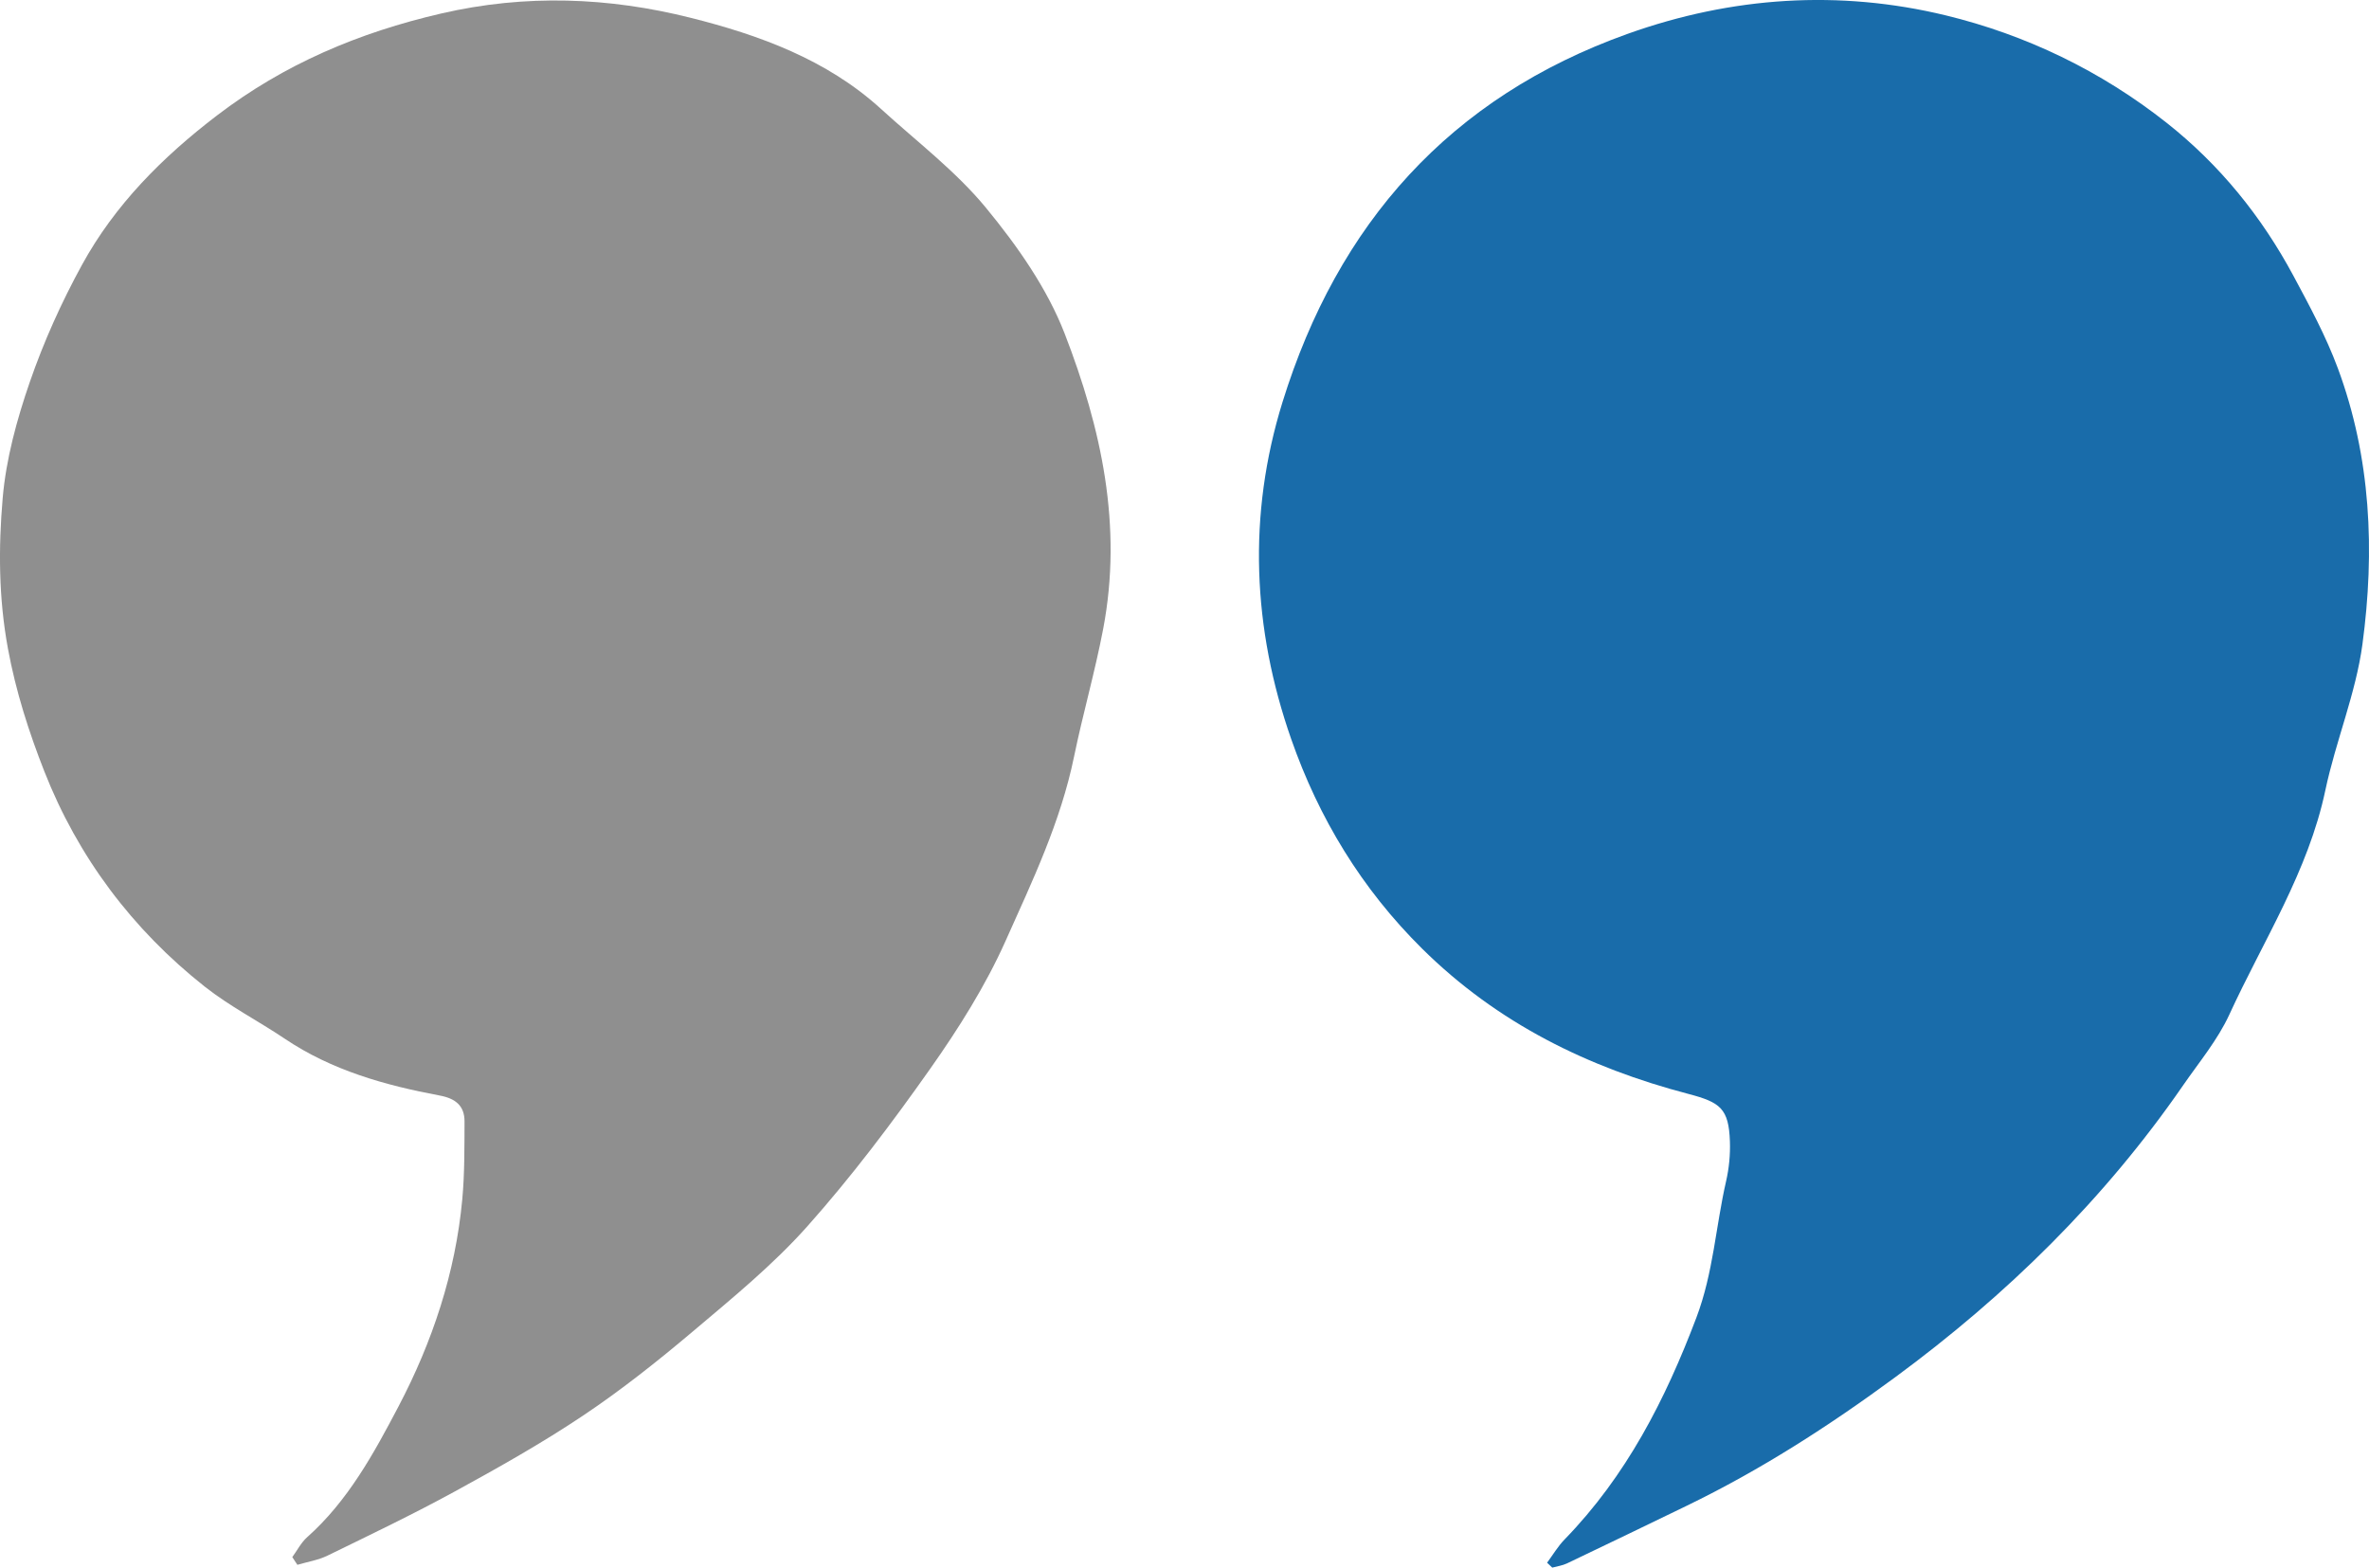
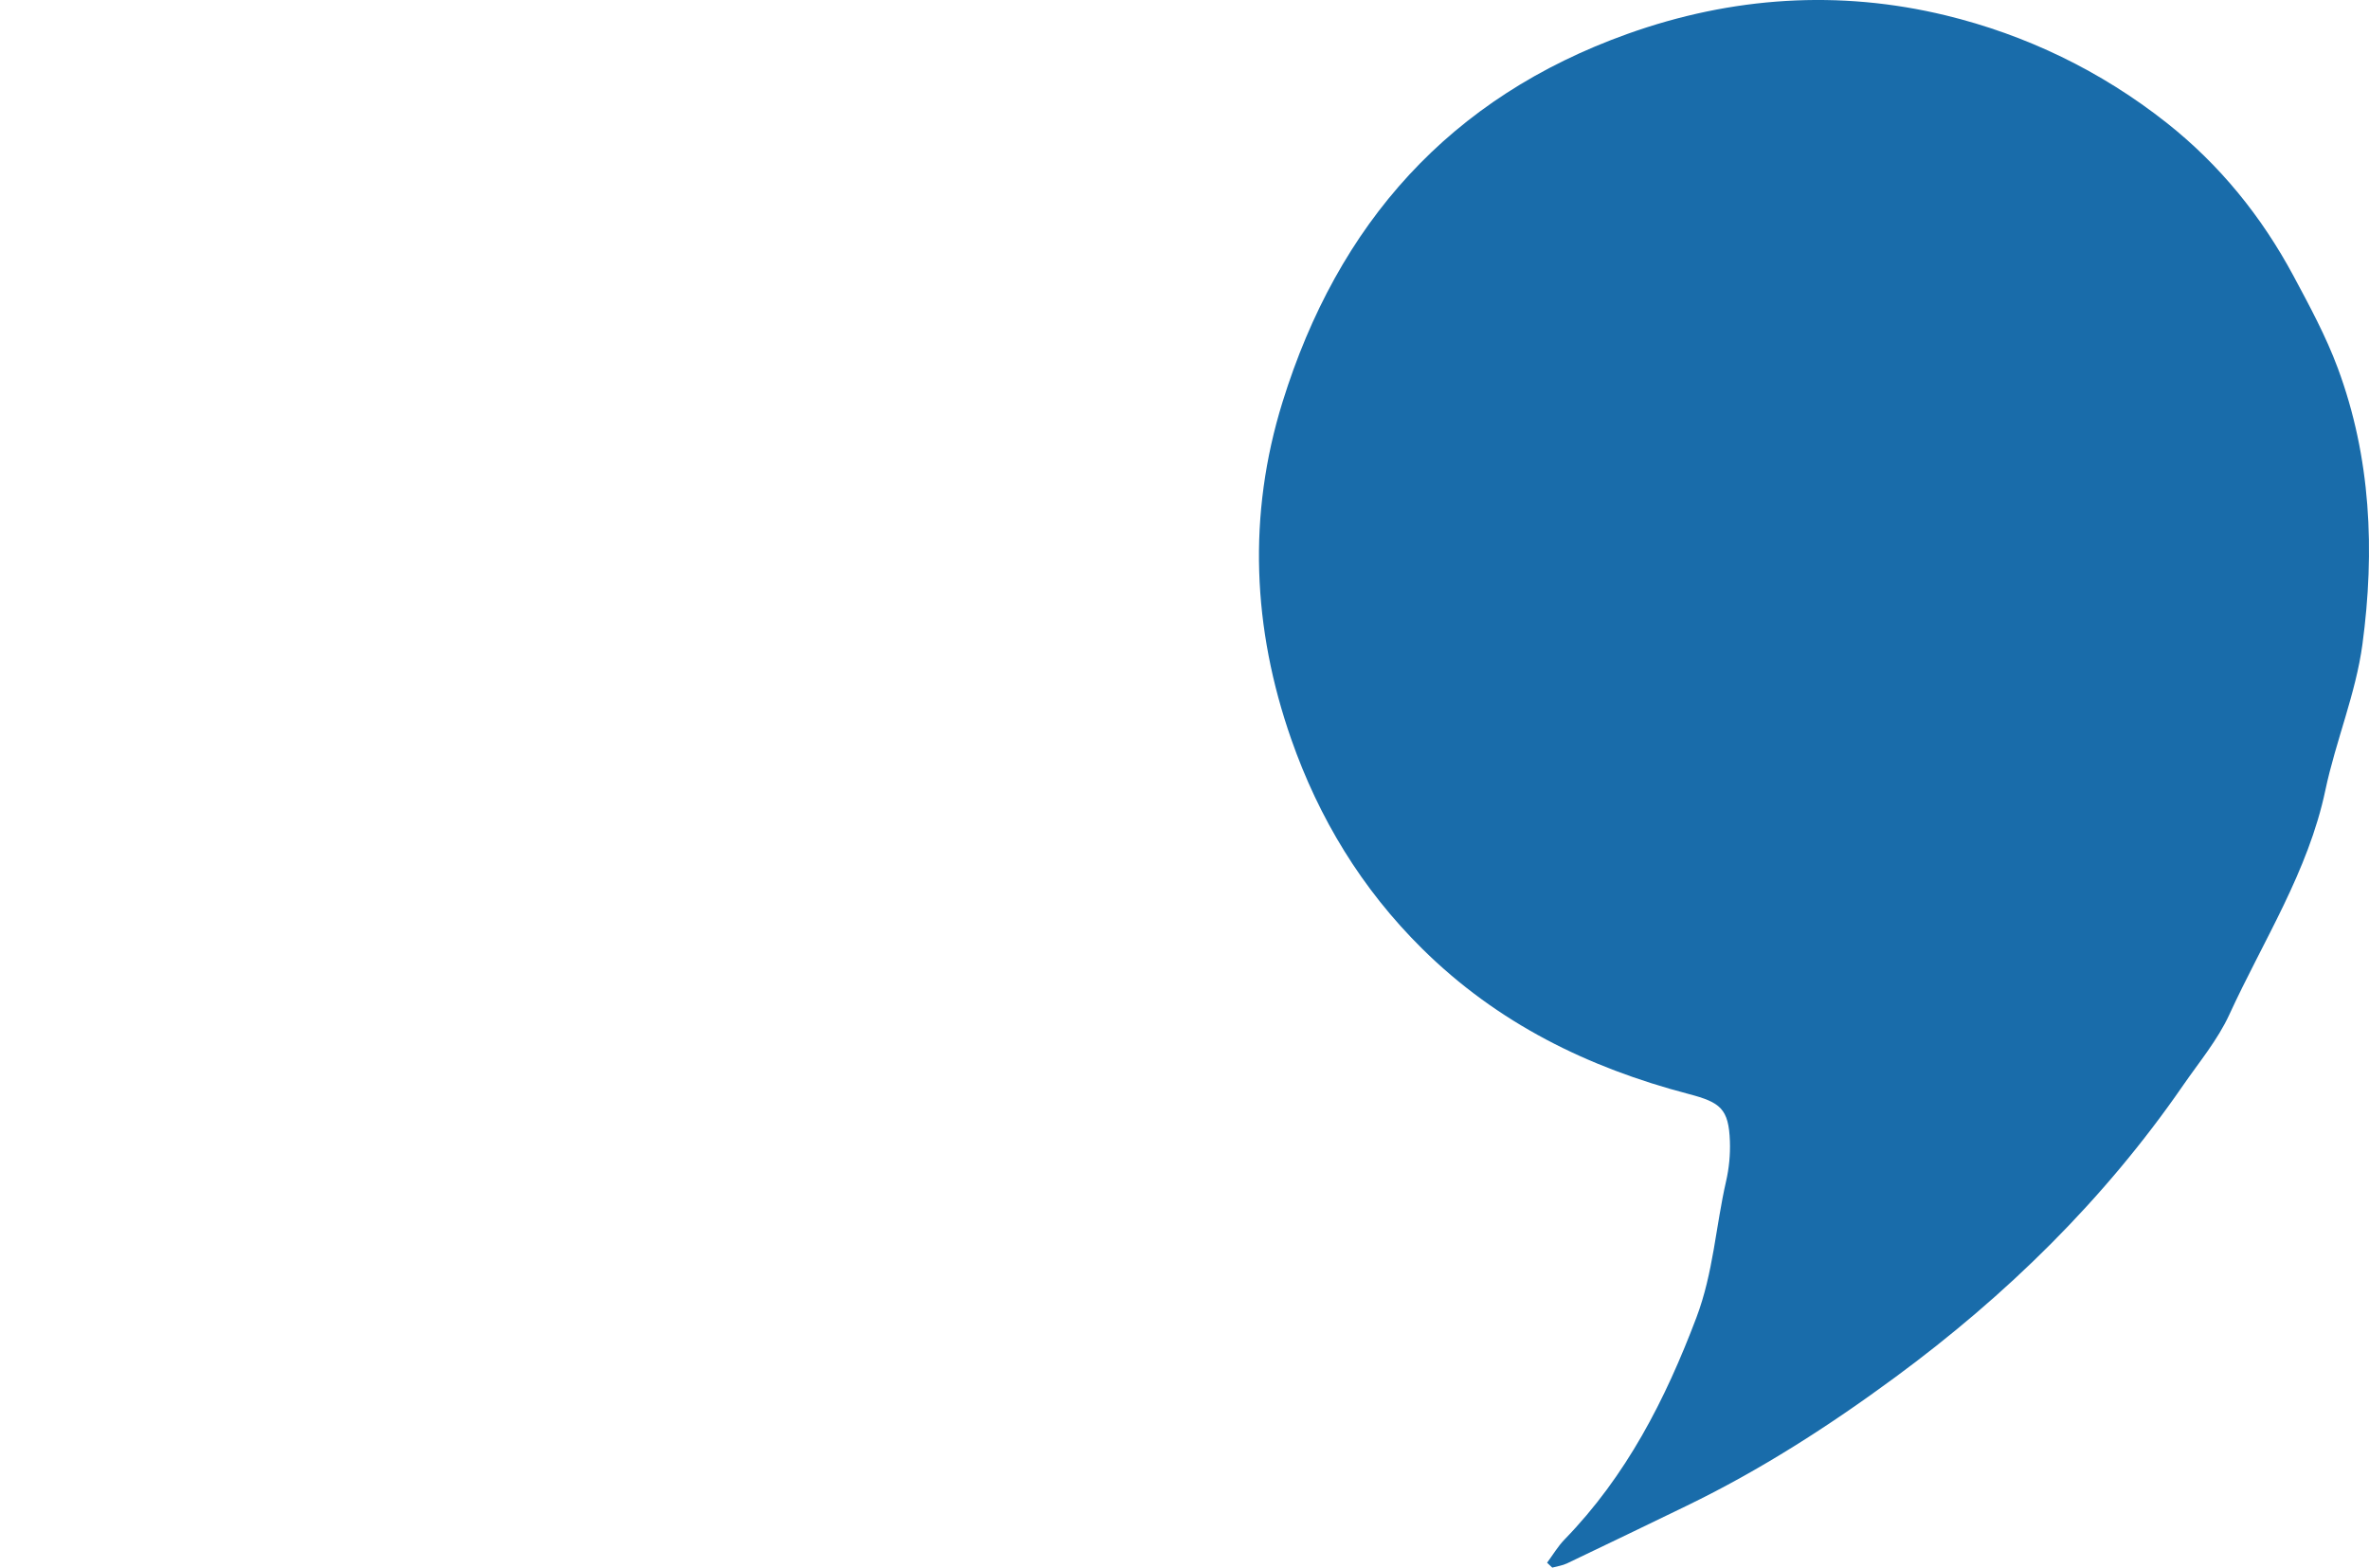
<svg xmlns="http://www.w3.org/2000/svg" version="1.1" x="0px" y="0px" width="617.036px" height="408.383px" viewBox="0 0 617.036 408.383" style="enable-background:new 0 0 617.036 408.383;" xml:space="preserve">
  <style type="text/css">
	.st0{fill:#196CAA;}
	.st1{fill:#8F8F8F;}
</style>
  <defs>
</defs>
  <path class="st0" d="M402.956,407.099c1.51-2.03,2.813-4.261,4.562-6.06c16.074-16.543,26.233-36.385,34.335-57.813  c4.404-11.65,5.029-23.721,7.73-35.517c0.77-3.361,1.114-6.919,0.993-10.364c-0.3-8.544-2.496-10.185-10.759-12.352  c-26.207-6.874-49.778-18.43-69.397-37.848c-15.799-15.636-26.912-34.015-34.108-54.596c-10.081-28.835-11.401-58.36-2.268-87.798  c14.414-46.461,43.513-79.359,89.92-95.942c27.146-9.701,55.093-11.524,82.832-4.8c20.868,5.058,40.388,14.446,57.51,27.972  c13.856,10.946,24.746,24.41,33.062,39.907c4.196,7.82,8.455,15.715,11.534,24.004c8.661,23.313,9.687,47.653,6.426,71.933  c-1.73,12.878-6.962,25.244-9.661,38.042c-4.472,21.201-16.177,39.196-25.01,58.443c-3.03,6.601-7.87,12.392-12.045,18.441  c-20.539,29.757-45.925,54.638-75.023,76.064c-17.207,12.67-35.016,24.127-54.224,33.434c-10.401,5.04-20.808,10.069-31.24,15.043  c-1.179,0.562-2.542,0.735-3.82,1.089C403.855,407.954,403.406,407.526,402.956,407.099z" />
-   <path class="st1" d="M76.133,405.641c1.275-1.745,2.291-3.783,3.87-5.187c10.641-9.463,17.378-21.853,23.785-34.046  c8.819-16.784,14.852-34.845,16.618-53.961c0.62-6.715,0.556-13.503,0.587-20.259c0.02-4.129-2.349-6.02-6.438-6.788  c-14.261-2.674-28.113-6.549-40.377-14.8c-6.871-4.623-14.344-8.443-20.815-13.55c-18.902-14.92-33.073-33.842-41.819-56.115  c-4.001-10.189-7.421-20.798-9.479-31.989c-2.435-13.242-2.473-26.194-1.367-39.14c0.874-10.238,3.694-20.511,7.065-30.28  c3.625-10.505,8.26-20.791,13.602-30.544c8.569-15.645,20.952-28.052,35.139-38.895C74.015,16.702,93.435,8.489,114.926,3.514  c21.985-5.089,43.645-4.224,64.881,1.102c17.86,4.479,35.526,10.854,49.667,23.767c9.256,8.452,19.445,16.162,27.335,25.752  c8.154,9.913,15.931,20.964,20.514,32.816c9.49,24.543,15.145,49.961,10.013,76.894c-2.14,11.227-5.298,22.14-7.569,33.193  c-3.521,17.139-10.896,32.532-17.856,48.09c-5.235,11.703-12.222,22.795-19.635,33.31c-9.988,14.167-20.479,28.101-31.995,41.031  c-8.95,10.049-19.547,18.704-29.876,27.43c-9.157,7.736-18.608,15.232-28.561,21.892c-10.732,7.182-22.044,13.548-33.386,19.751  c-10.853,5.936-22.03,11.282-33.152,16.71c-2.427,1.185-5.222,1.617-7.847,2.396C77.017,406.979,76.574,406.31,76.133,405.641z" />
</svg>